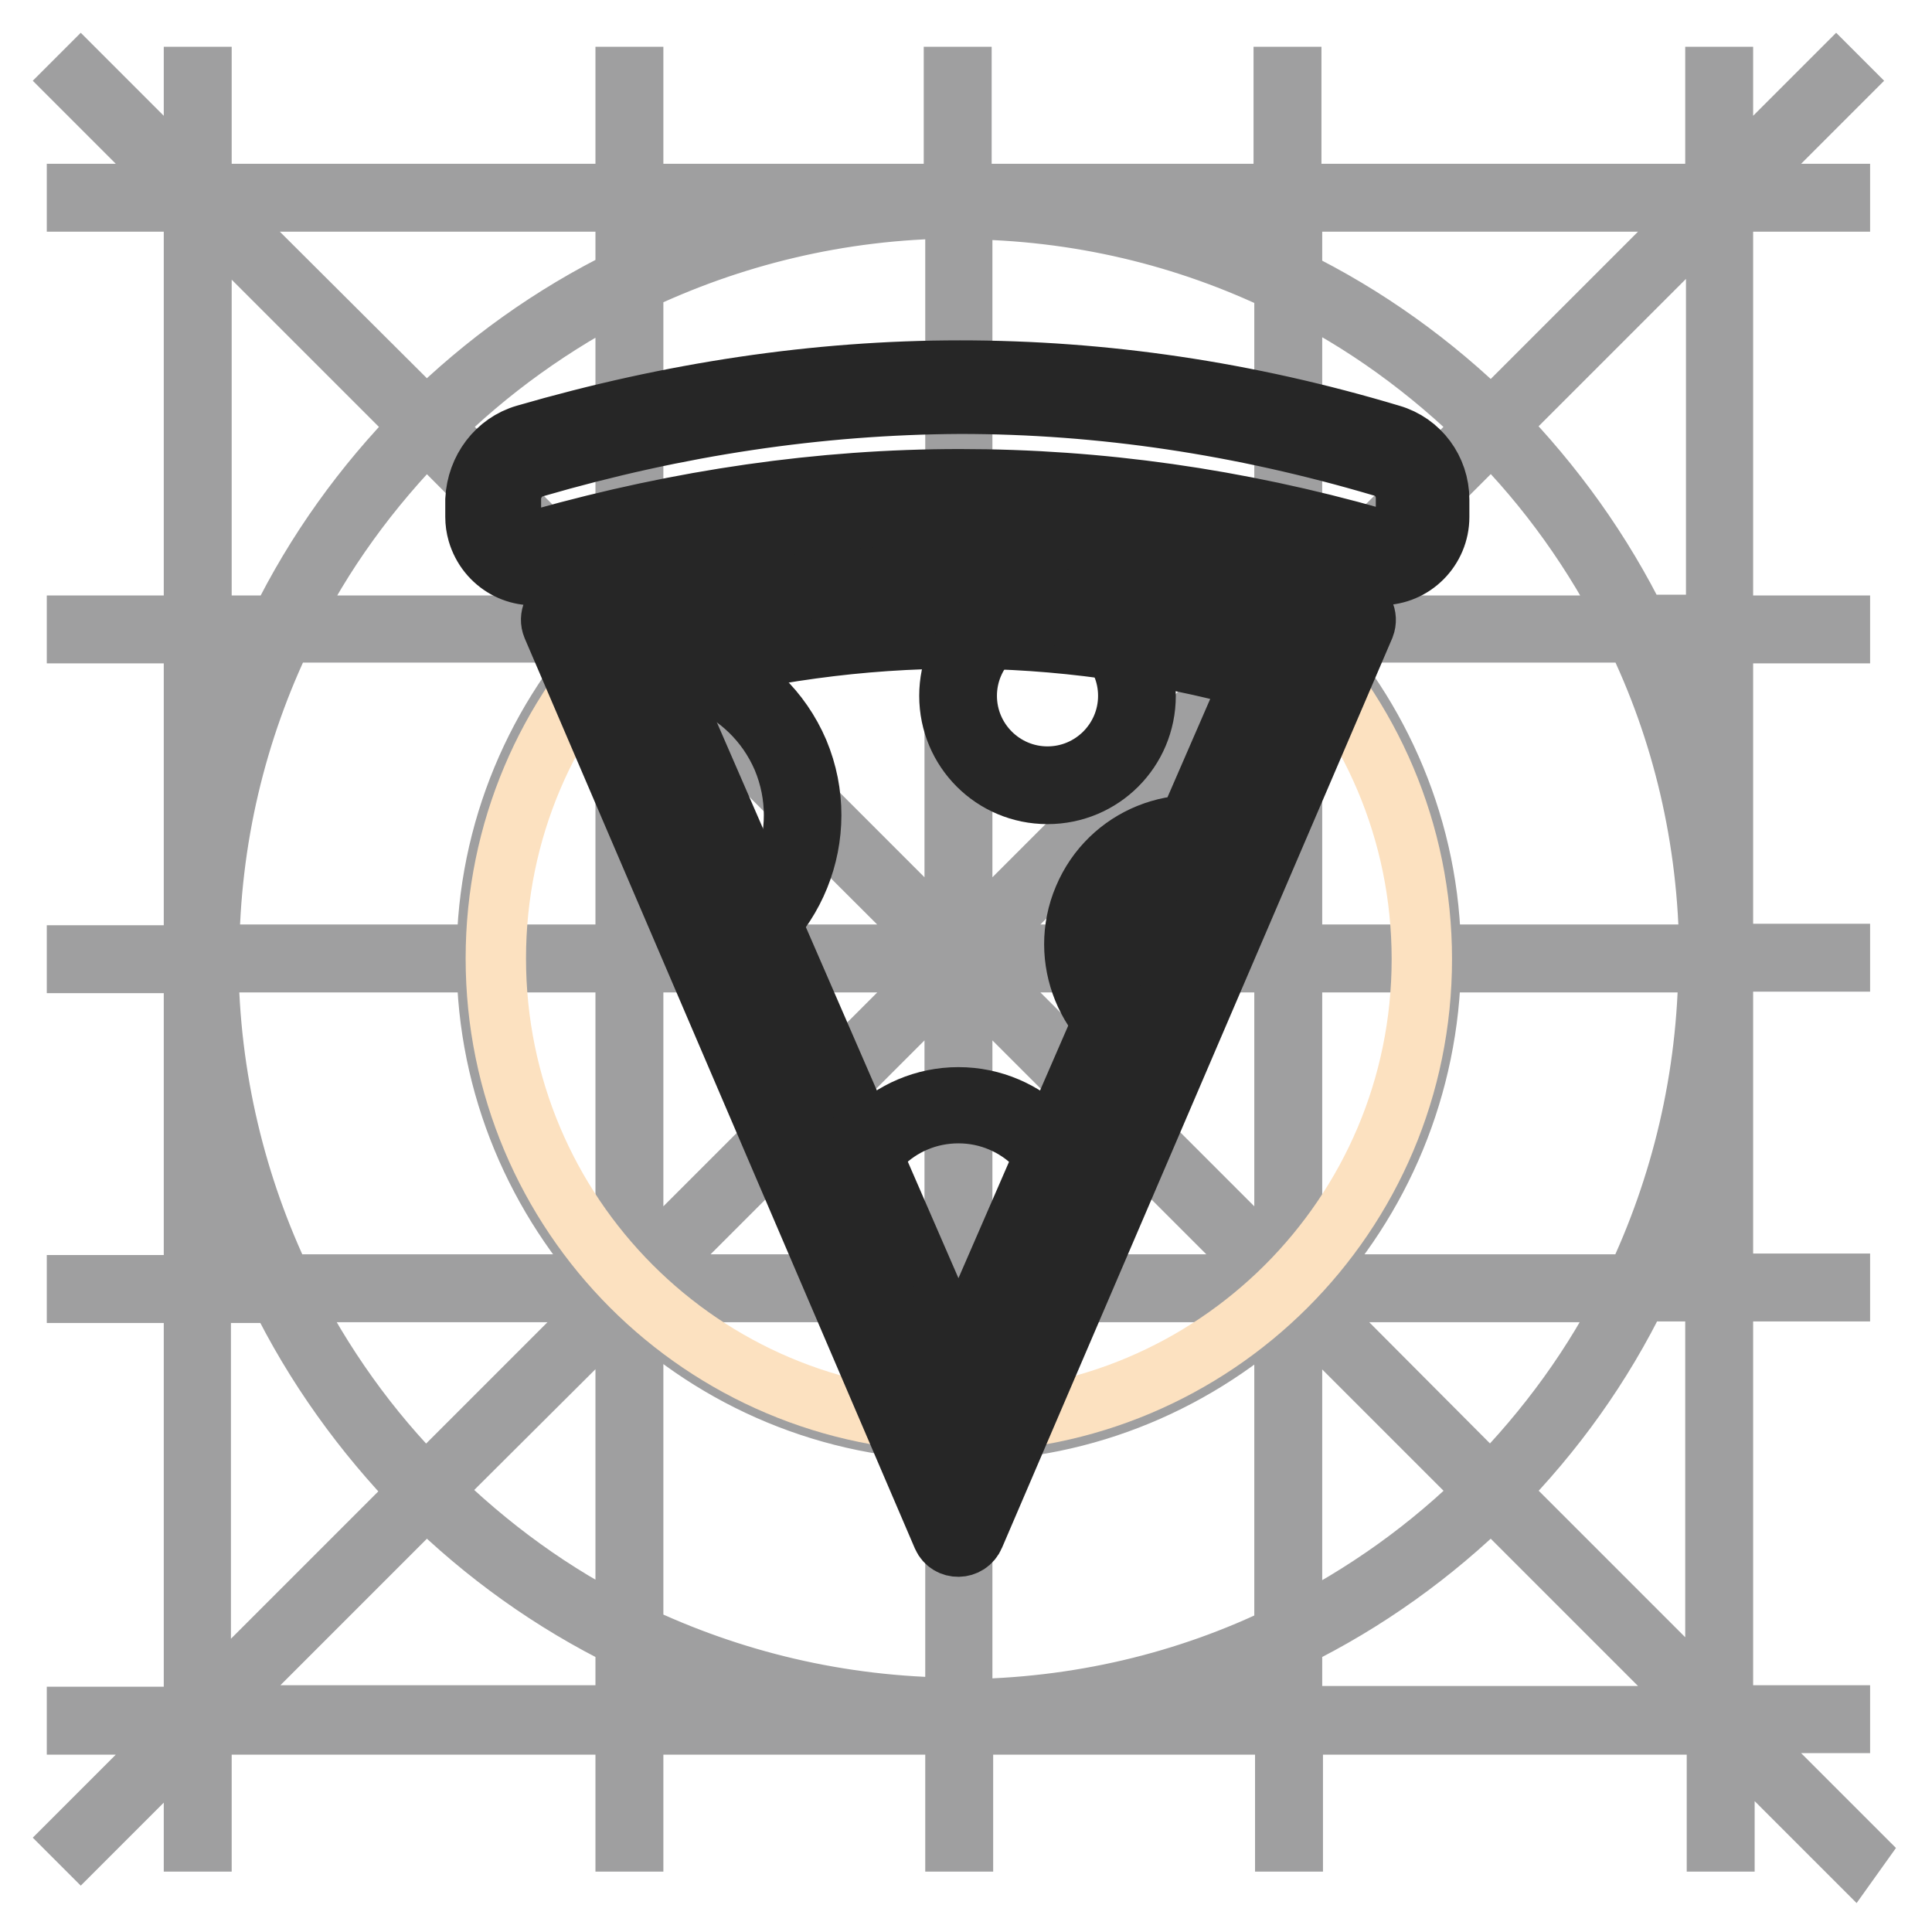
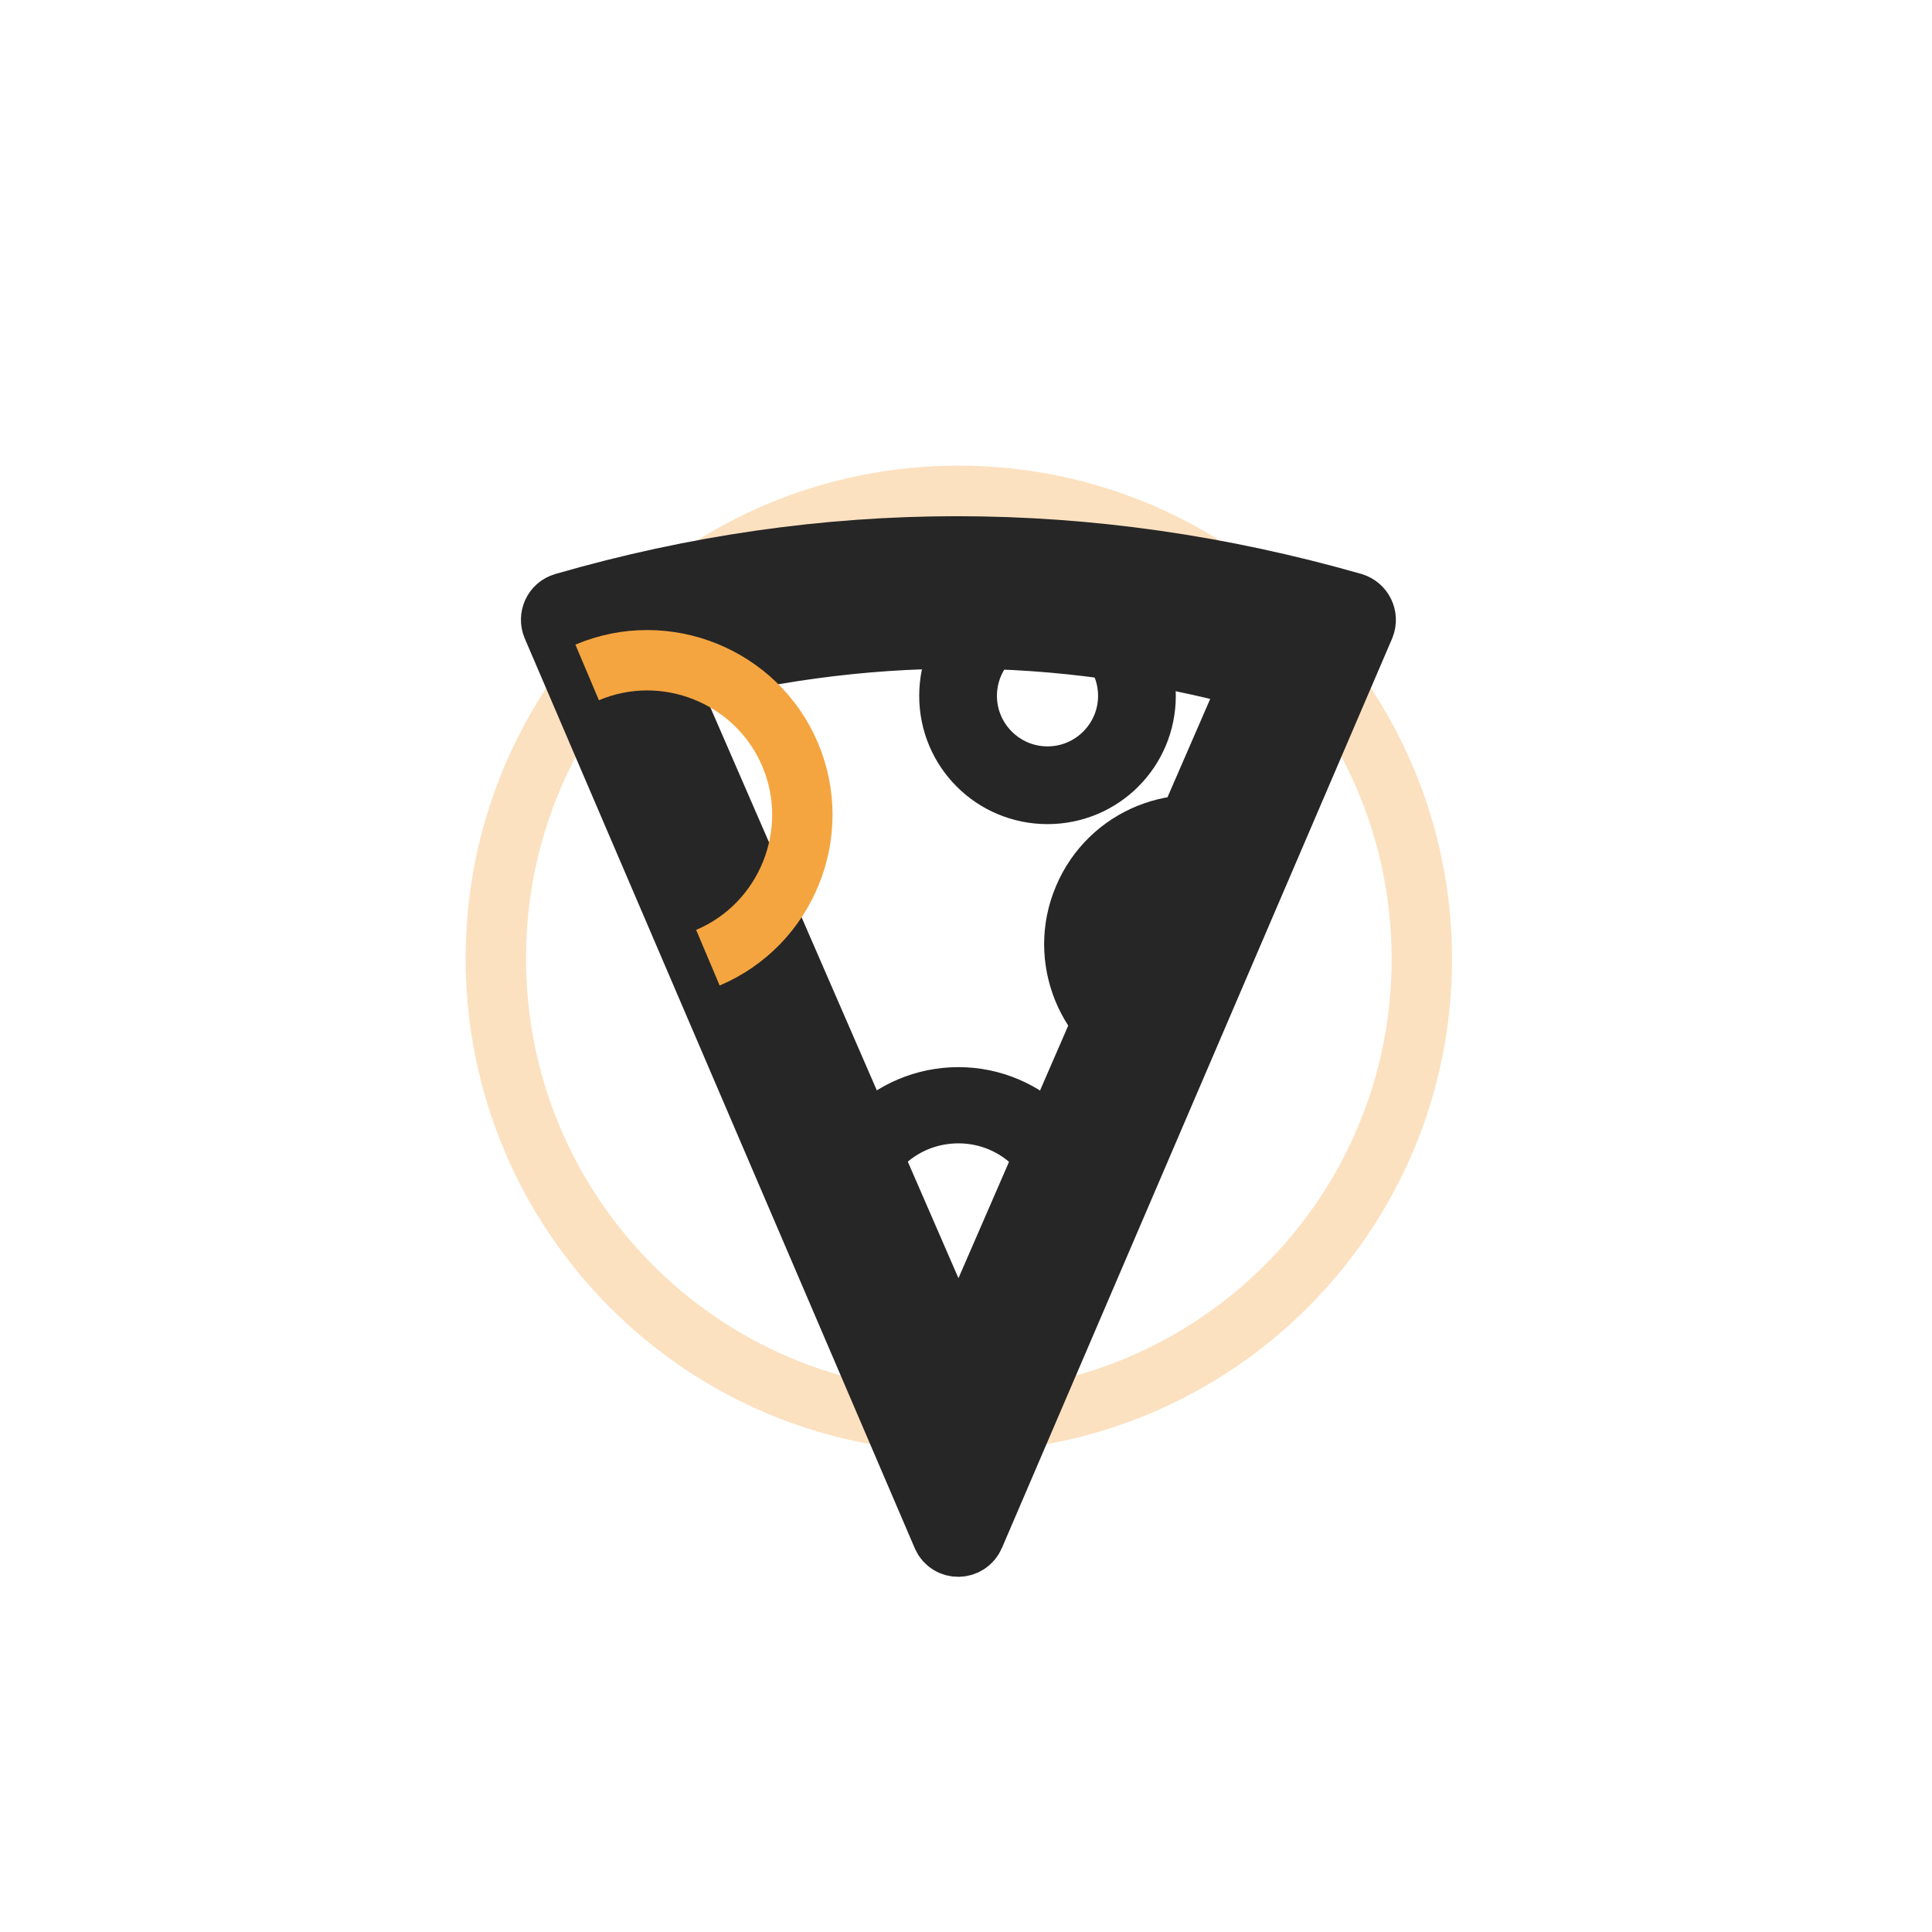
<svg xmlns="http://www.w3.org/2000/svg" version="1.1" x="0px" y="0px" viewBox="0 0 256 256" enable-background="new 0 0 256 256" xml:space="preserve">
  <g>
-     <path stroke-width="8" fill-opacity="0" stroke="#9f9fa0" d="M171.2,217.1c9.8-4.8,18.7-11.2,26.4-18.8l29.1,29.1h-55.5V217.1z M127.5,227.4c15.2-0.1,29.7-3.6,42.7-9.8 v9.8H127.5L127.5,227.4z M83.9,227.4v-9.8c12.9,6.2,27.4,9.7,42.7,9.7v0H83.9L83.9,227.4z M27.4,227.4l29.1-29.1 c7.7,7.6,16.6,14,26.4,18.8v10.2H27.4L27.4,227.4z M36.9,171.2c4.8,9.8,11.2,18.7,18.8,26.5l-29.1,29.1v-55.5H36.9z M26.7,127.5 c0.1,15.2,3.6,29.7,9.8,42.7h-9.8V127.5z M26.7,83.9h9.8c-6.2,12.9-9.7,27.4-9.7,42.7h0V83.9z M26.7,27.4l29.1,29.1 c-7.6,7.7-14,16.6-18.8,26.4H26.7V27.4L26.7,27.4z M82.9,36.9c-9.8,4.8-18.7,11.2-26.4,18.8L27.4,26.7h55.5V36.9z M126.5,26.7 c-15.2,0.1-29.7,3.6-42.7,9.8v-9.8H126.5z M170.2,26.7v9.8c-12.9-6.2-27.4-9.7-42.7-9.7v0H170.2L170.2,26.7z M226.7,26.7 l-29.1,29.1c-7.7-7.6-16.6-14-26.4-18.8V26.7H226.7L226.7,26.7z M217.1,82.9c-4.8-9.8-11.2-18.7-18.8-26.5l29.1-29.1v55.5H217.1z  M227.4,126.5c-0.1-15.2-3.6-29.7-9.8-42.7h9.8V126.5z M227.4,170.2h-9.8c6.2-12.9,9.7-27.4,9.7-42.7h0V170.2z M171.8,171.2h44.2 c-4.7,9.6-11,18.2-18.5,25.8L171.8,171.2z M171.2,171.8l25.8,25.8c-7.5,7.5-16.2,13.7-25.8,18.5V171.8z M127.5,189.6 c16.5-0.1,31.5-6.7,42.7-17.3v44.3c-12.9,6.3-27.4,9.8-42.7,9.9V189.6z M83.9,172.2c11.1,10.6,26.1,17.2,42.7,17.3v36.8 c-15.3-0.1-29.7-3.6-42.7-9.8V172.2L83.9,172.2z M82.9,171.8v44.2c-9.6-4.7-18.2-11-25.8-18.5L82.9,171.8z M82.2,171.2l-25.8,25.8 c-7.5-7.5-13.7-16.2-18.5-25.8H82.2L82.2,171.2z M64.5,127.5c0.1,16.5,6.7,31.5,17.3,42.7H37.5c-6.2-12.9-9.8-27.4-9.9-42.7H64.5z  M81.8,83.9C71.2,95,64.6,110,64.5,126.5H27.7c0.1-15.3,3.6-29.7,9.9-42.7H81.8L81.8,83.9z M82.2,82.9H38 c4.7-9.6,11-18.2,18.5-25.8L82.2,82.9z M82.9,82.2L57.2,56.5C64.7,49,73.4,42.8,82.9,38V82.2z M126.5,64.5 C110,64.6,95,71.2,83.9,81.8V37.5c12.9-6.2,27.4-9.8,42.7-9.9V64.5z M170.2,81.8c-11.1-10.6-26.1-17.2-42.7-17.3V27.7 c15.3,0.1,29.7,3.6,42.7,9.9V81.8z M171.2,82.2V38c9.6,4.7,18.2,11,25.8,18.5L171.2,82.2z M171.8,82.9l25.8-25.8 c7.5,7.5,13.7,16.2,18.5,25.8H171.8z M189.6,126.5c-0.1-16.5-6.7-31.5-17.3-42.7h44.3c6.3,12.9,9.8,27.4,9.9,42.7H189.6z  M189.6,127.5h36.8c-0.1,15.3-3.6,29.7-9.8,42.7h-44.3C182.9,159,189.4,144,189.6,127.5z M127.5,171.2h42.4 c-11,10.7-25.9,17.3-42.4,17.4V171.2z M126.5,171.2v17.4c-16.5-0.1-31.4-6.7-42.4-17.4H126.5z M82.9,127.5v42.4 c-10.7-11-17.3-25.9-17.4-42.4H82.9z M82.9,126.5H65.5c0.1-16.5,6.7-31.4,17.4-42.4V126.5z M126.5,82.9H84.1 c11-10.7,25.9-17.3,42.4-17.4V82.9z M127.5,82.9V65.5c16.5,0.1,31.4,6.7,42.4,17.4H127.5z M171.2,126.5V84.1 c10.7,11,17.3,25.9,17.4,42.4H171.2L171.2,126.5z M171.2,127.5h17.4c-0.1,16.5-6.7,31.4-17.4,42.4V127.5L171.2,127.5z M127.5,128.2 l42,42h-42V128.2z M126.5,128.2v42h-42L126.5,128.2z M125.9,127.5l-42,42v-42C83.9,127.5,125.9,127.5,125.9,127.5z M125.9,126.5 h-42v-42C83.9,84.6,125.9,126.5,125.9,126.5z M126.5,125.9l-42-42h42V125.9z M127.5,125.9v-42h42L127.5,125.9z M170.2,127.5v42 l-42-42H170.2z M128.2,126.5l42-42v42H128.2L128.2,126.5z M227.4,226.7l-29.1-29.1c7.6-7.7,14-16.6,18.8-26.5h10.2V226.7 L227.4,226.7z M246,245.3l-17-17h14.8v-1h-15.5v-56.2h15.5v-1h-15.5v-42.7h15.5v-1h-15.5V83.9h15.5v-1h-15.5V26.7h15.5v-1H229 l15-15l-0.7-0.7l-15,15V10.2h-1v15.5h-56.2V10.2h-1v15.5h-42.7V10.2h-1v15.5H83.9V10.2h-1v15.5H26.7V10.2h-1V25l-15-15L10,10.7 l15,15H10.2v1h15.5v56.2H10.2v1h15.5v42.7H10.2v1h15.5v42.7H10.2v1h15.5v56.2H10.2v1H25l-15,15l0.7,0.7l15-15v14.8h1v-15.5h56.2 v15.5h1v-15.5h42.7v15.5h1v-15.5h42.7v15.5h1v-15.5h56.2v15.5h1V229l17,17L246,245.3L246,245.3z" />
    <path stroke-width="8" fill-opacity="0" stroke="#fce1c0" d="M65.7,127c0,33.9,27.4,61.4,61.3,61.4c33.9,0,61.4-27.4,61.4-61.3c0,0,0,0,0,0c0-33.9-27.5-61.4-61.4-61.4 C93.1,65.7,65.7,93.1,65.7,127z" />
    <path stroke-width="8" fill-opacity="0" stroke="#262626" d="M127,179.4L88.1,89.9c13-3.5,26-5.3,39-5.3c13,0,25.9,1.8,38.8,5.3L127,179.4z M128,182.7l40.5-93.1 c0.3-0.6-0.1-1.4-0.7-1.5c-13.5-3.8-27-5.7-40.7-5.7c-13.6,0-27.3,1.9-40.9,5.7c-0.7,0.2-1,0.9-0.7,1.5l40.5,93.1 C126.3,183.6,127.6,183.6,128,182.7z" />
    <path stroke-width="8" fill-opacity="0" stroke="#262626" d="M127,196.9l48.6-113.3C159.3,79.2,143,77,126.8,77c-16.2,0-32.4,2.2-48.4,6.6L127,196.9z M124.9,203.6 L73.2,83c-0.5-1.2,0.1-2.7,1.5-3.1c17.3-5,34.7-7.5,52.1-7.5c17.5,0,35,2.5,52.5,7.5c1.3,0.4,2,1.8,1.5,3.1l-51.7,120.5 C128.3,205.4,125.7,205.4,124.9,203.6z" />
-     <path stroke-width="8" fill-opacity="0" stroke="#262626" d="M70.9,61.9c-1.9,0.5-3.2,2.3-3.2,4.2v2.3c0,0.3,0,0.6,0.1,0.8c0.5,1.7,2.2,2.6,3.9,2.2 c18.5-5.2,37-7.9,55.5-7.9c18.5,0,36.8,2.6,55.1,7.8c0.3,0.1,0.6,0.1,0.9,0.1c1.7,0,3.1-1.4,3.1-3.1v-2.3c0-2-1.3-3.7-3.2-4.2 c-18.6-5.5-37.2-8.3-55.9-8.3C108.5,53.6,89.8,56.4,70.9,61.9z M69.6,57.6c19.3-5.6,38.5-8.5,57.6-8.5c19.1,0,38.1,2.8,57.1,8.5 c3.8,1.1,6.4,4.6,6.4,8.6v2.3c0,4.2-3.4,7.7-7.7,7.7c-0.7,0-1.4-0.1-2.1-0.3c-17.9-5.1-35.8-7.7-53.8-7.7 c-18.1,0-36.2,2.6-54.3,7.7c-4.1,1.2-8.3-1.2-9.5-5.3c-0.2-0.7-0.3-1.4-0.3-2.1v-2.3C63.2,62.2,65.8,58.7,69.6,57.6z" />
    <path stroke-width="8" fill-opacity="0" stroke="#f5a540" d="M93.8,126.9c10.4-4.4,15.3-16.5,10.9-26.9c-4.4-10.4-16.5-15.3-26.9-10.9" />
-     <path stroke-width="8" fill-opacity="0" stroke="#262626" d="M94.3,128c-0.6,0.2-1.2,0-1.5-0.6c-0.2-0.6,0-1.2,0.6-1.5c9.9-4.2,14.4-15.6,10.3-25.4 c-4.2-9.8-15.5-14.4-25.4-10.3c-0.6,0.2-1.2,0-1.5-0.6c-0.2-0.6,0-1.2,0.6-1.5c11-4.7,23.7,0.5,28.4,11.5 C110.4,110.6,105.3,123.3,94.3,128z" />
-     <path stroke-width="8" fill-opacity="0" stroke="#f5a540" d="M163.9,111.6c-7.4-3.2-16.1,0.3-19.2,7.8s0.3,16.1,7.8,19.2" />
    <path stroke-width="8" fill-opacity="0" stroke="#262626" d="M164.3,110.6c0.6,0.2,0.9,0.9,0.6,1.5c-0.2,0.6-0.9,0.9-1.5,0.6c-6.9-2.9-14.8,0.3-17.7,7.2 c-2.9,6.9,0.3,14.8,7.2,17.7c0.6,0.2,0.9,0.9,0.6,1.5c-0.2,0.6-0.9,0.9-1.5,0.6c-8-3.4-11.8-12.7-8.4-20.7 C147,110.9,156.3,107.2,164.3,110.6L164.3,110.6z" />
-     <path stroke-width="8" fill-opacity="0" stroke="#f5a540" d="M127,92.2c0,6.5,5.3,11.8,11.8,11.8c6.5,0,11.8-5.3,11.8-11.8c0-6.5-5.3-11.8-11.8-11.8 C132.3,80.3,127,85.6,127,92.2z" />
    <path stroke-width="8" fill-opacity="0" stroke="#262626" d="M138.8,105.2c-7.2,0-13-5.8-13-13c0-7.2,5.8-13,13-13c7.2,0,13,5.8,13,13S146,105.2,138.8,105.2z  M138.8,102.9c5.9,0,10.7-4.8,10.7-10.7c0-5.9-4.8-10.7-10.7-10.7s-10.7,4.8-10.7,10.7C128.1,98.1,132.9,102.9,138.8,102.9z" />
    <path stroke-width="8" fill-opacity="0" stroke="#f5a540" d="M111.5,161.9c0,8.6,6.9,15.5,15.5,15.5c8.6,0,15.5-6.9,15.5-15.5c0,0,0,0,0,0c0-8.6-6.9-15.5-15.5-15.5 S111.5,153.4,111.5,161.9z" />
    <path stroke-width="8" fill-opacity="0" stroke="#262626" d="M127,178.6c-9.2,0-16.6-7.5-16.6-16.6c0-9.2,7.5-16.6,16.6-16.6s16.6,7.5,16.6,16.6S136.1,178.6,127,178.6 L127,178.6z M127,176.3c7.9,0,14.4-6.4,14.4-14.4c0-7.9-6.4-14.4-14.4-14.4s-14.4,6.4-14.4,14.4C112.6,169.8,119,176.3,127,176.3z" />
  </g>
</svg>